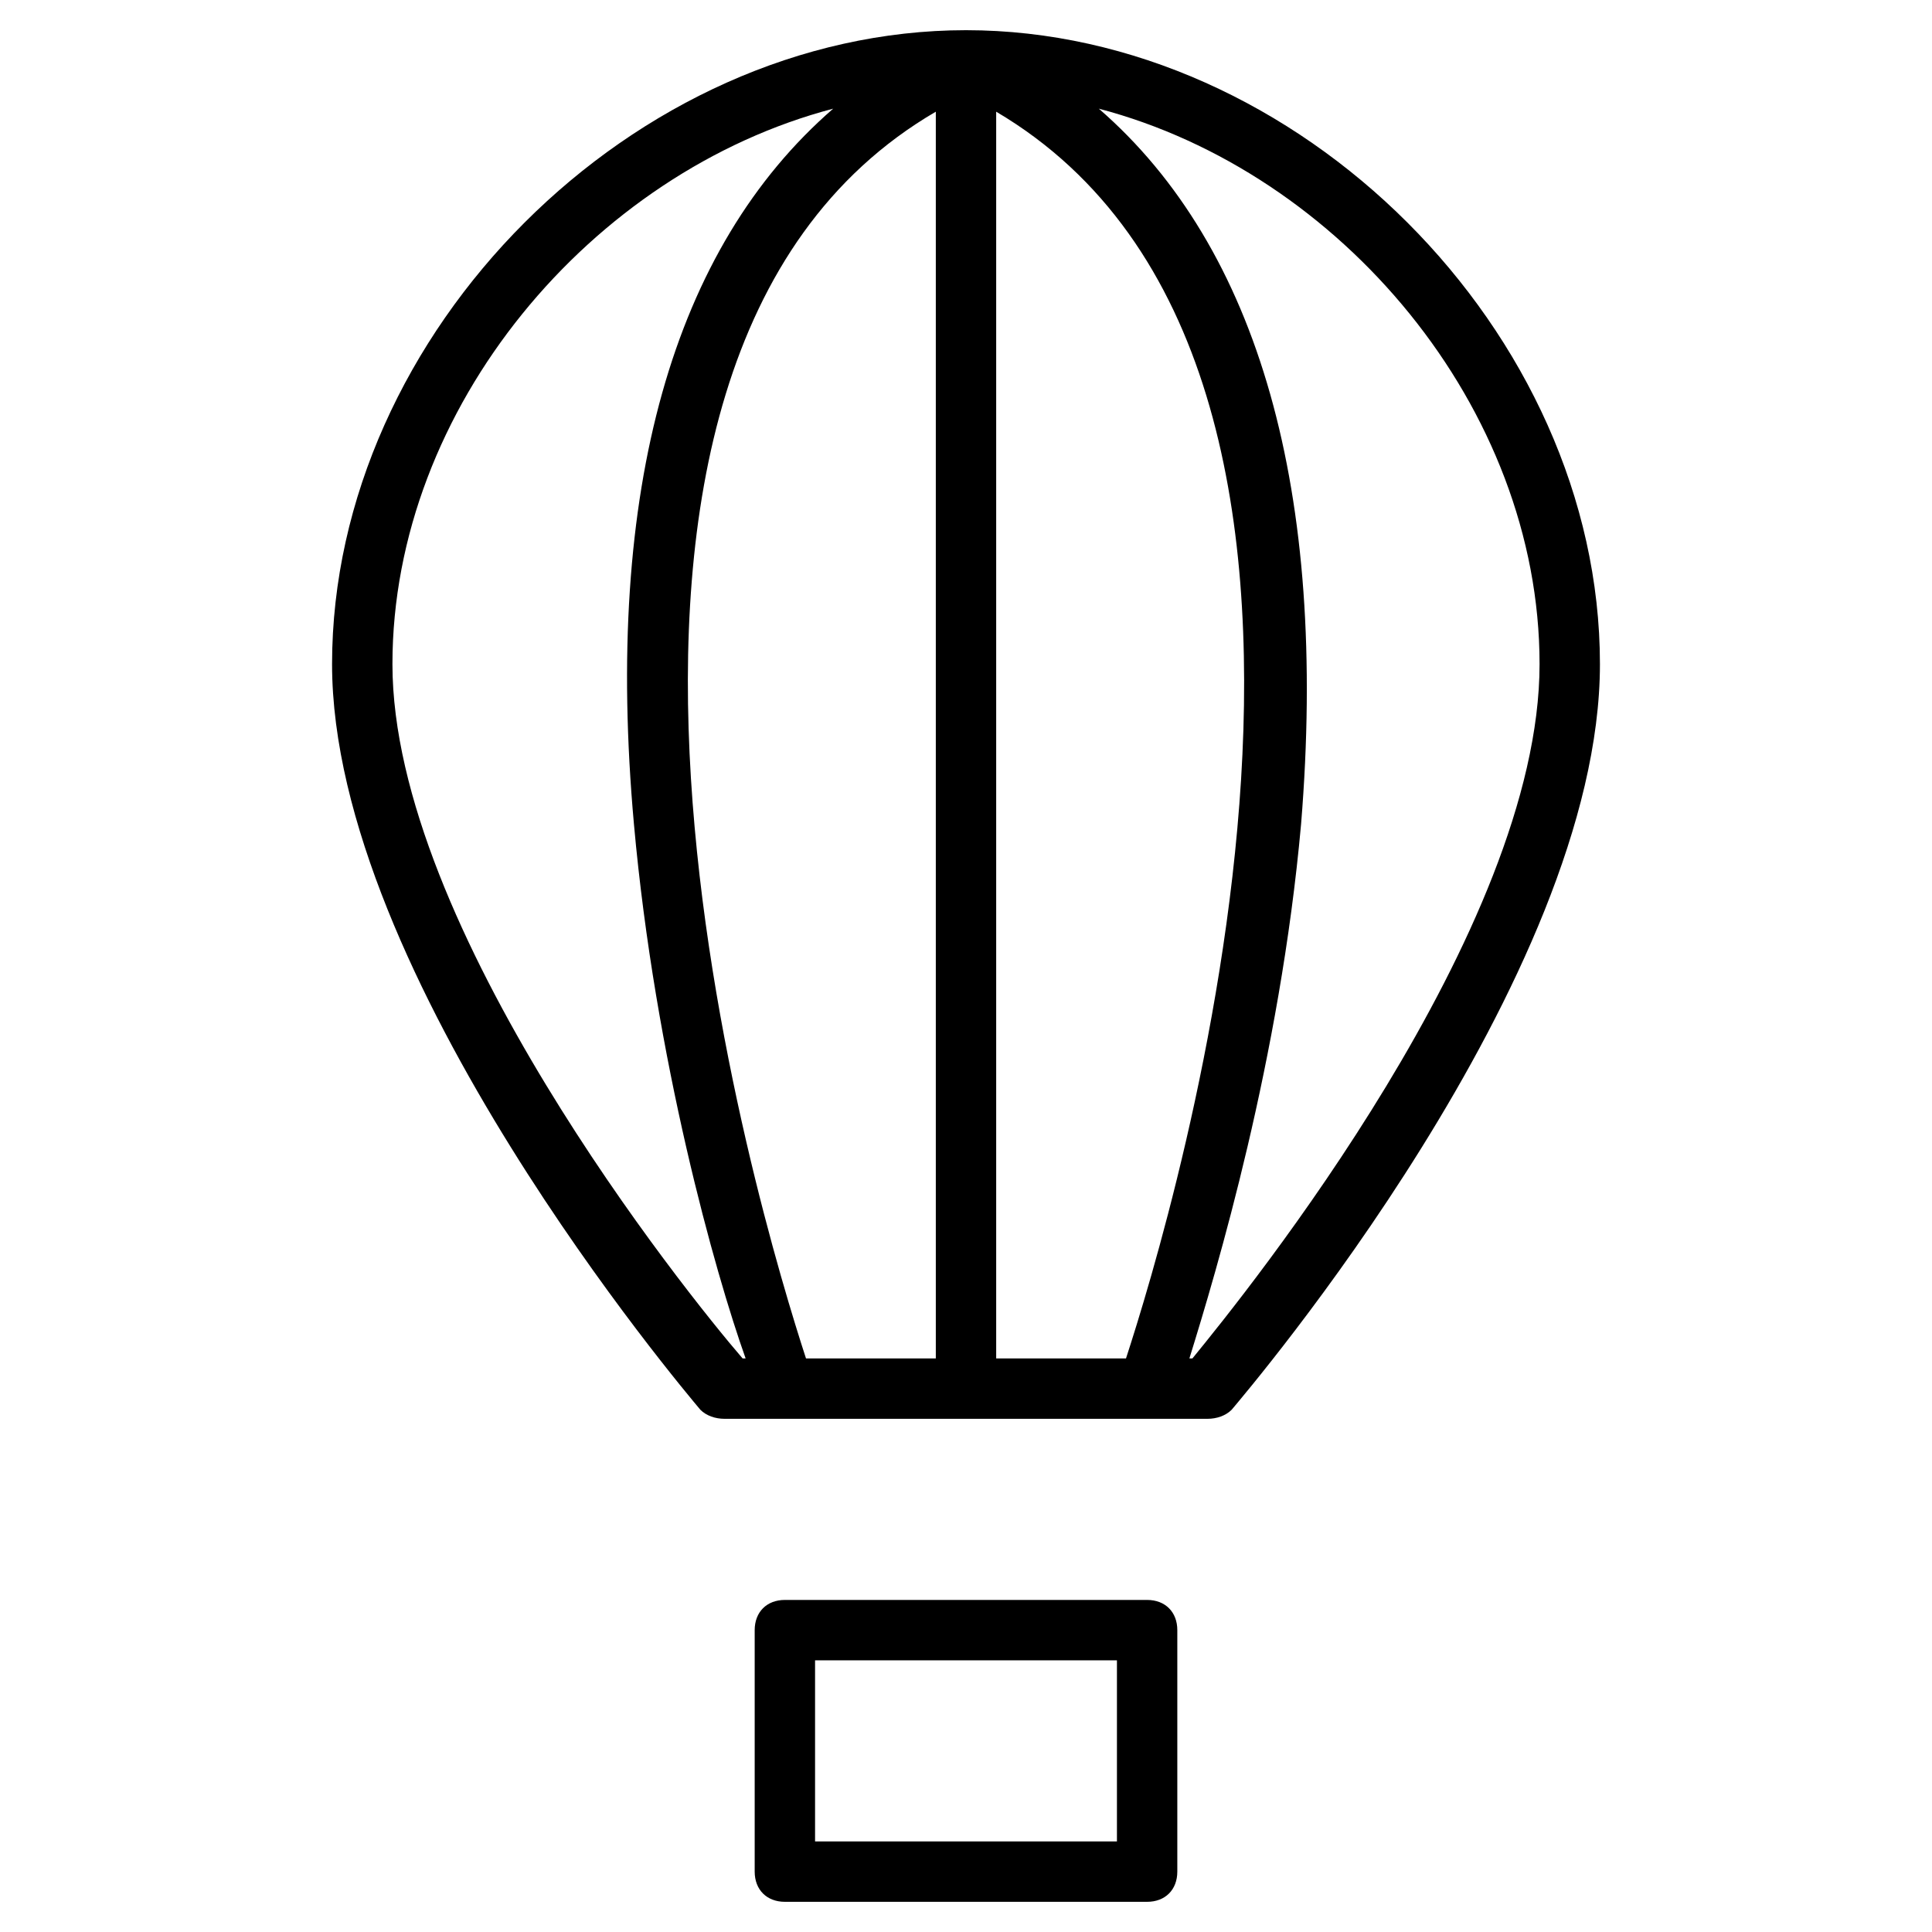
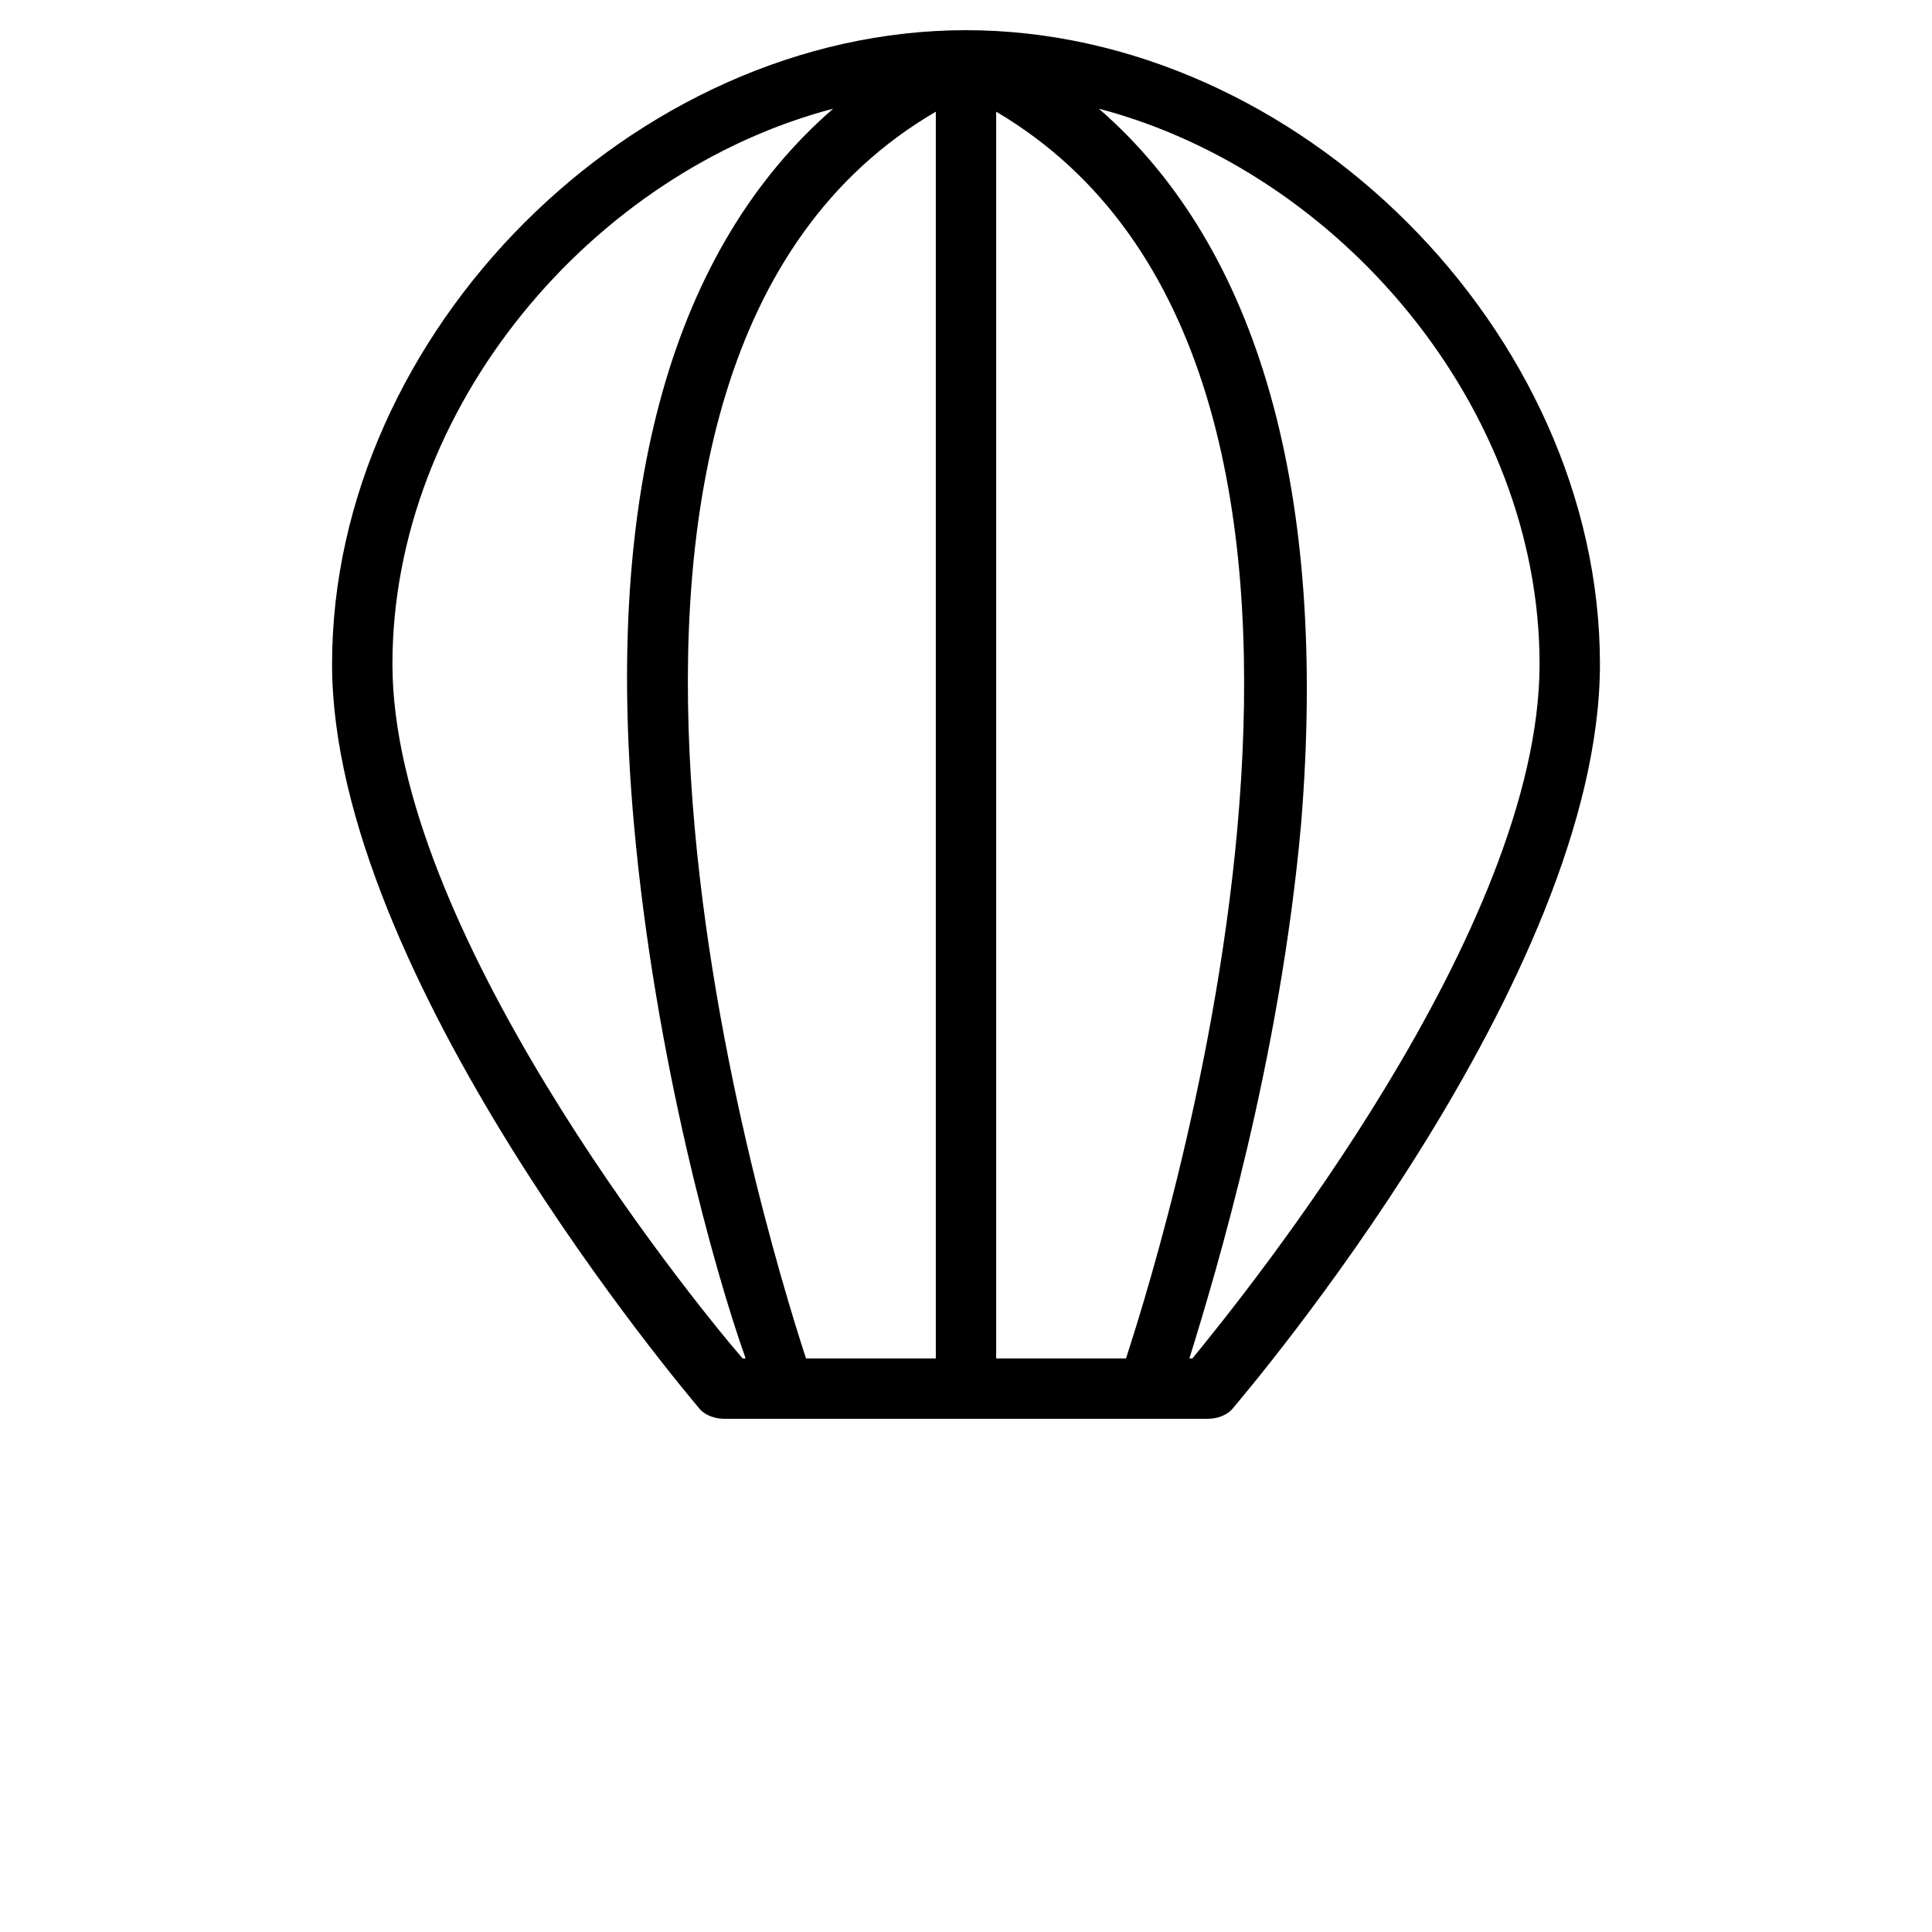
<svg xmlns="http://www.w3.org/2000/svg" version="1.1" id="Layer_1" x="0px" y="0px" width="64px" height="64px" viewBox="0 0 64 64" enable-background="new 0 0 64 64" xml:space="preserve">
-   <path d="M26,53c-0.6,0-1,0.4-1,1v8c0,0.6,0.4,1,1,1h12c0.6,0,1-0.4,1-1v-8c0-0.6-0.4-1-1-1H26z M37,61H27v-6h10V61z" />
  <path d="M40.8,46.7C41.3,46.1,53,32.4,53,22C53,11,43,1,32,1c0,0,0,0,0,0c0,0,0,0,0,0c0,0,0,0,0,0c0,0,0,0,0,0C21,1,11,11,11,22  c0,10.3,11.7,24.1,12.2,24.7c0.2,0.2,0.5,0.3,0.8,0.3h2c0,0,0,0,0,0c0,0,0,0,0,0h14C40.3,47,40.6,46.9,40.8,46.7z M33,45V3.7  c14.4,8.5,5.8,36.7,4.3,41.3H33z M26.7,45C25.2,40.4,16.6,12.1,31,3.7V45H26.7z M13,22c0-8.5,6.6-16.3,14.6-18.4  C22.3,8.2,20,16.2,21,27.3c0.7,7.8,2.7,14.9,3.7,17.7h-0.1C22.7,42.8,13,30.7,13,22z M39.4,45c0.9-2.9,3-9.9,3.7-17.7  c0.9-11-1.4-19.1-6.7-23.7C44.4,5.7,51,13.5,51,22c0,8.8-9.7,20.8-11.5,23H39.4z" />
</svg>